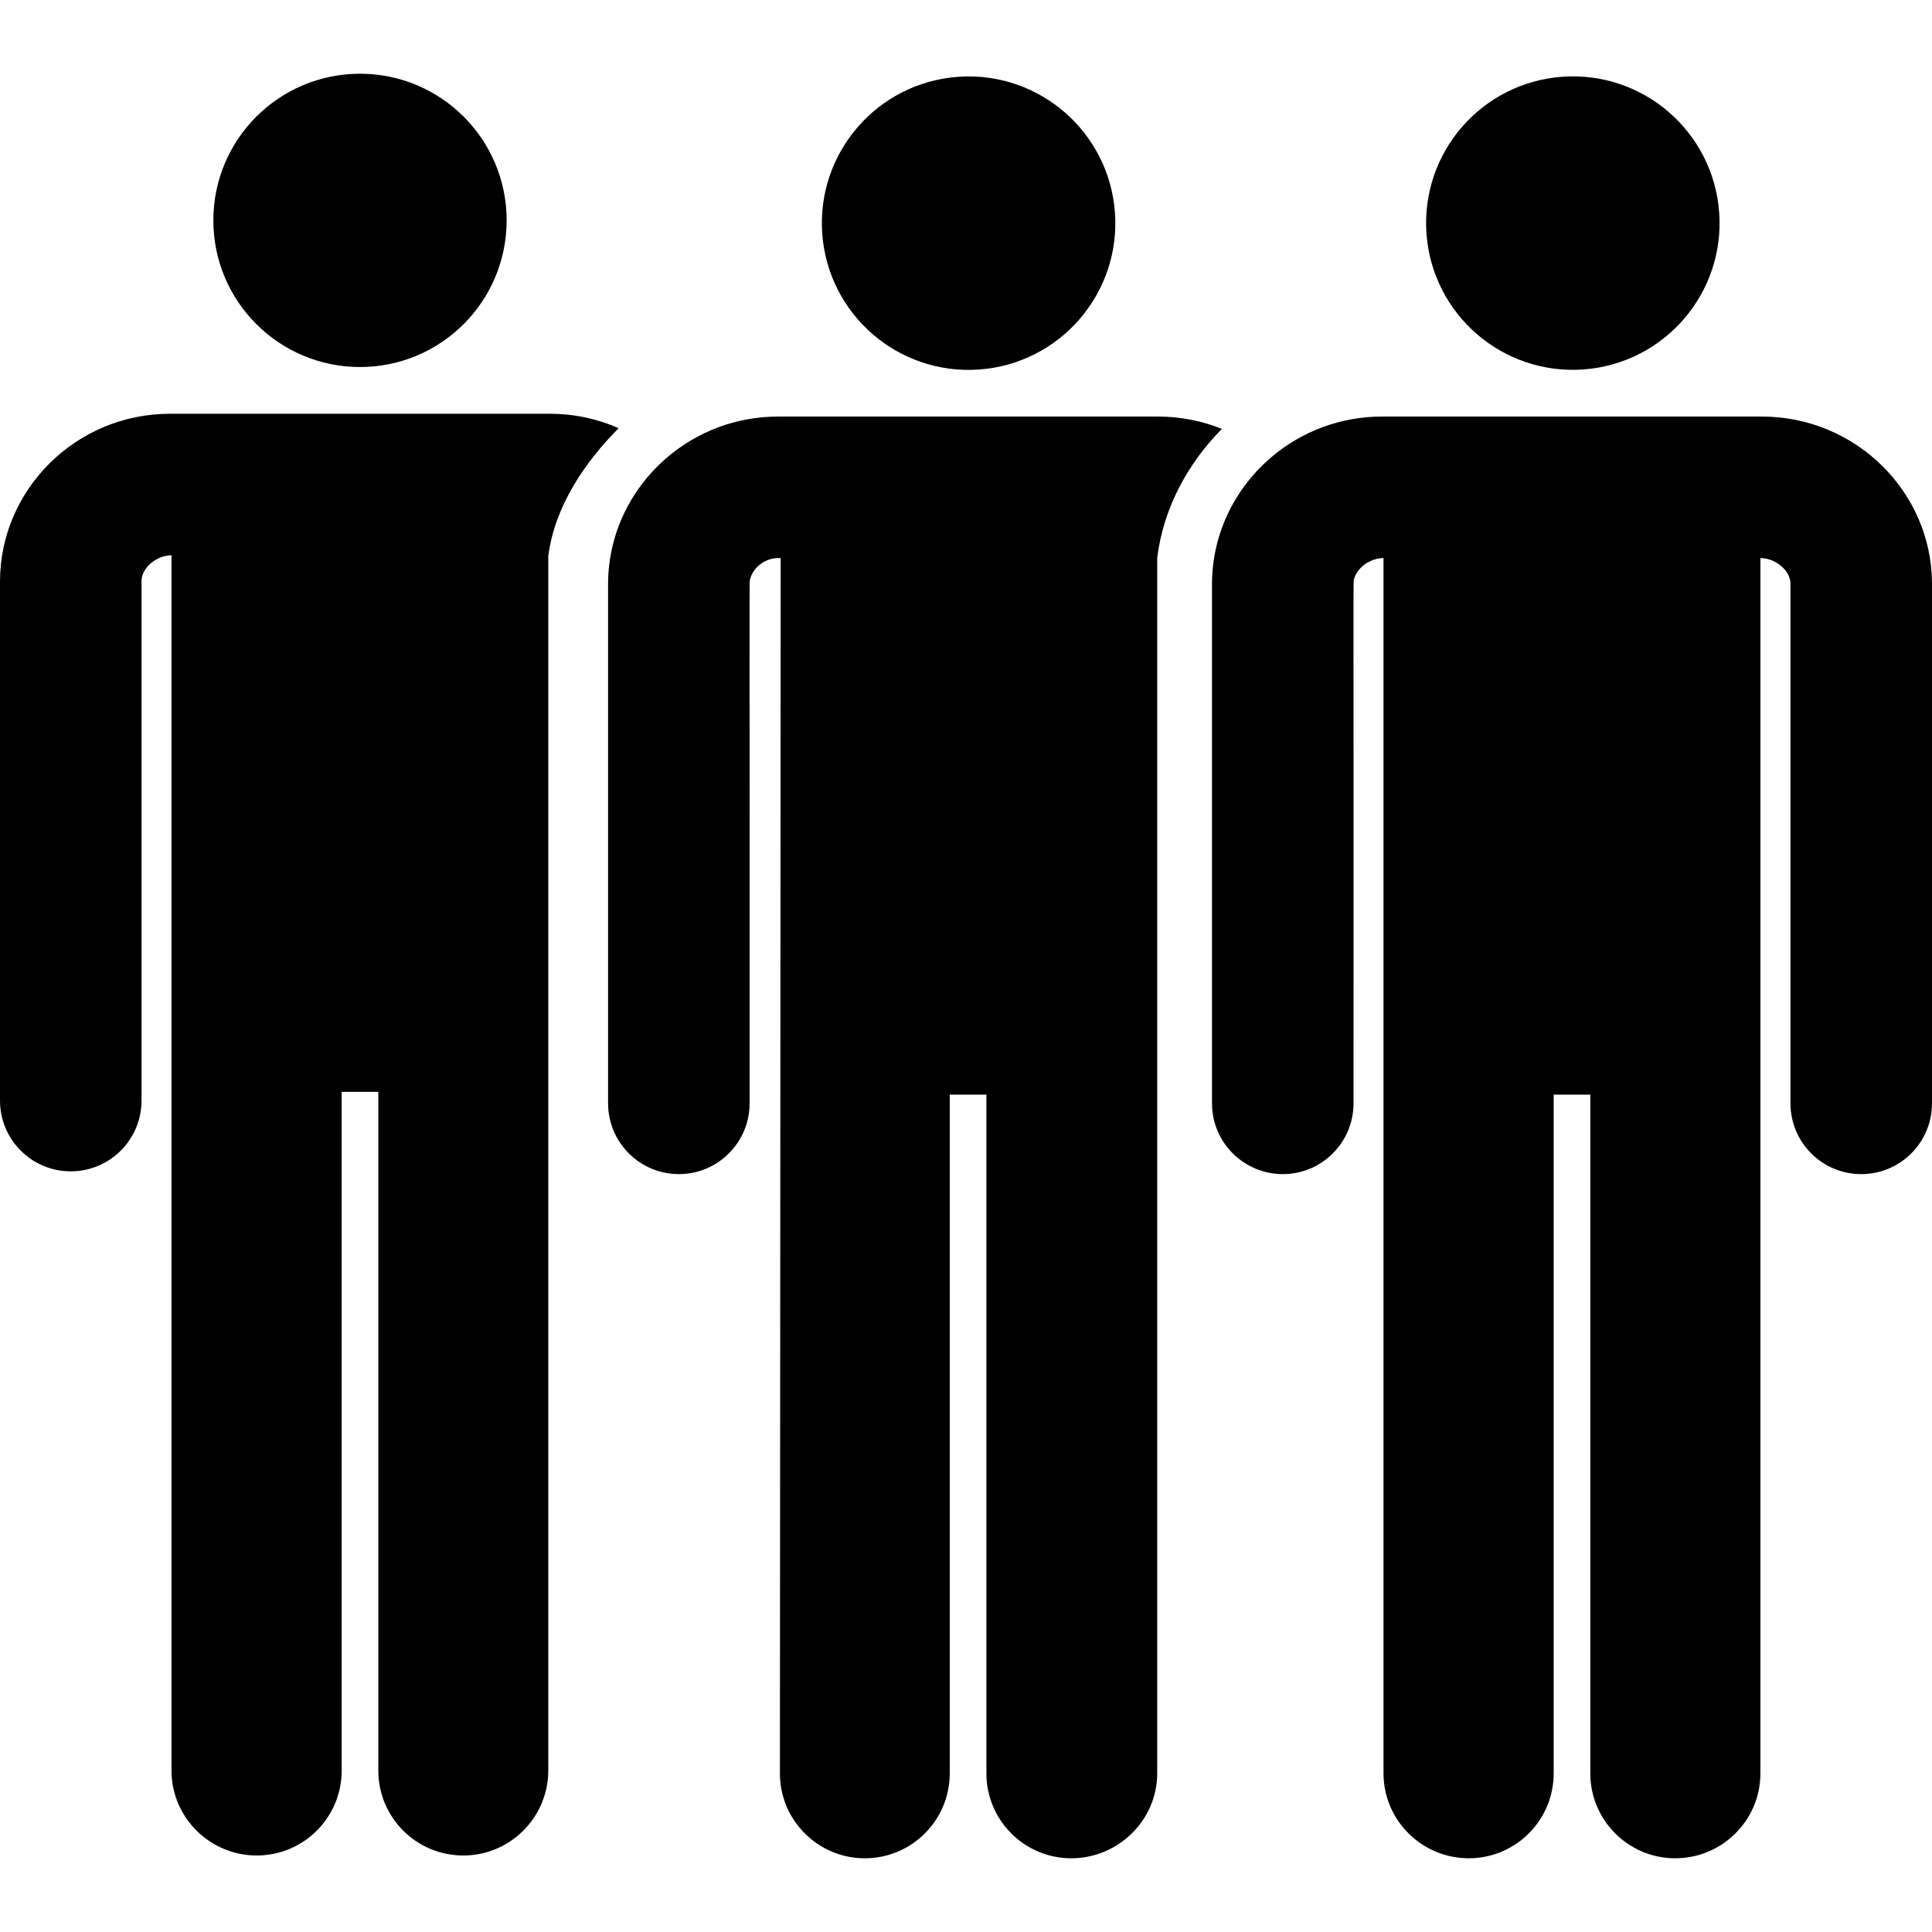
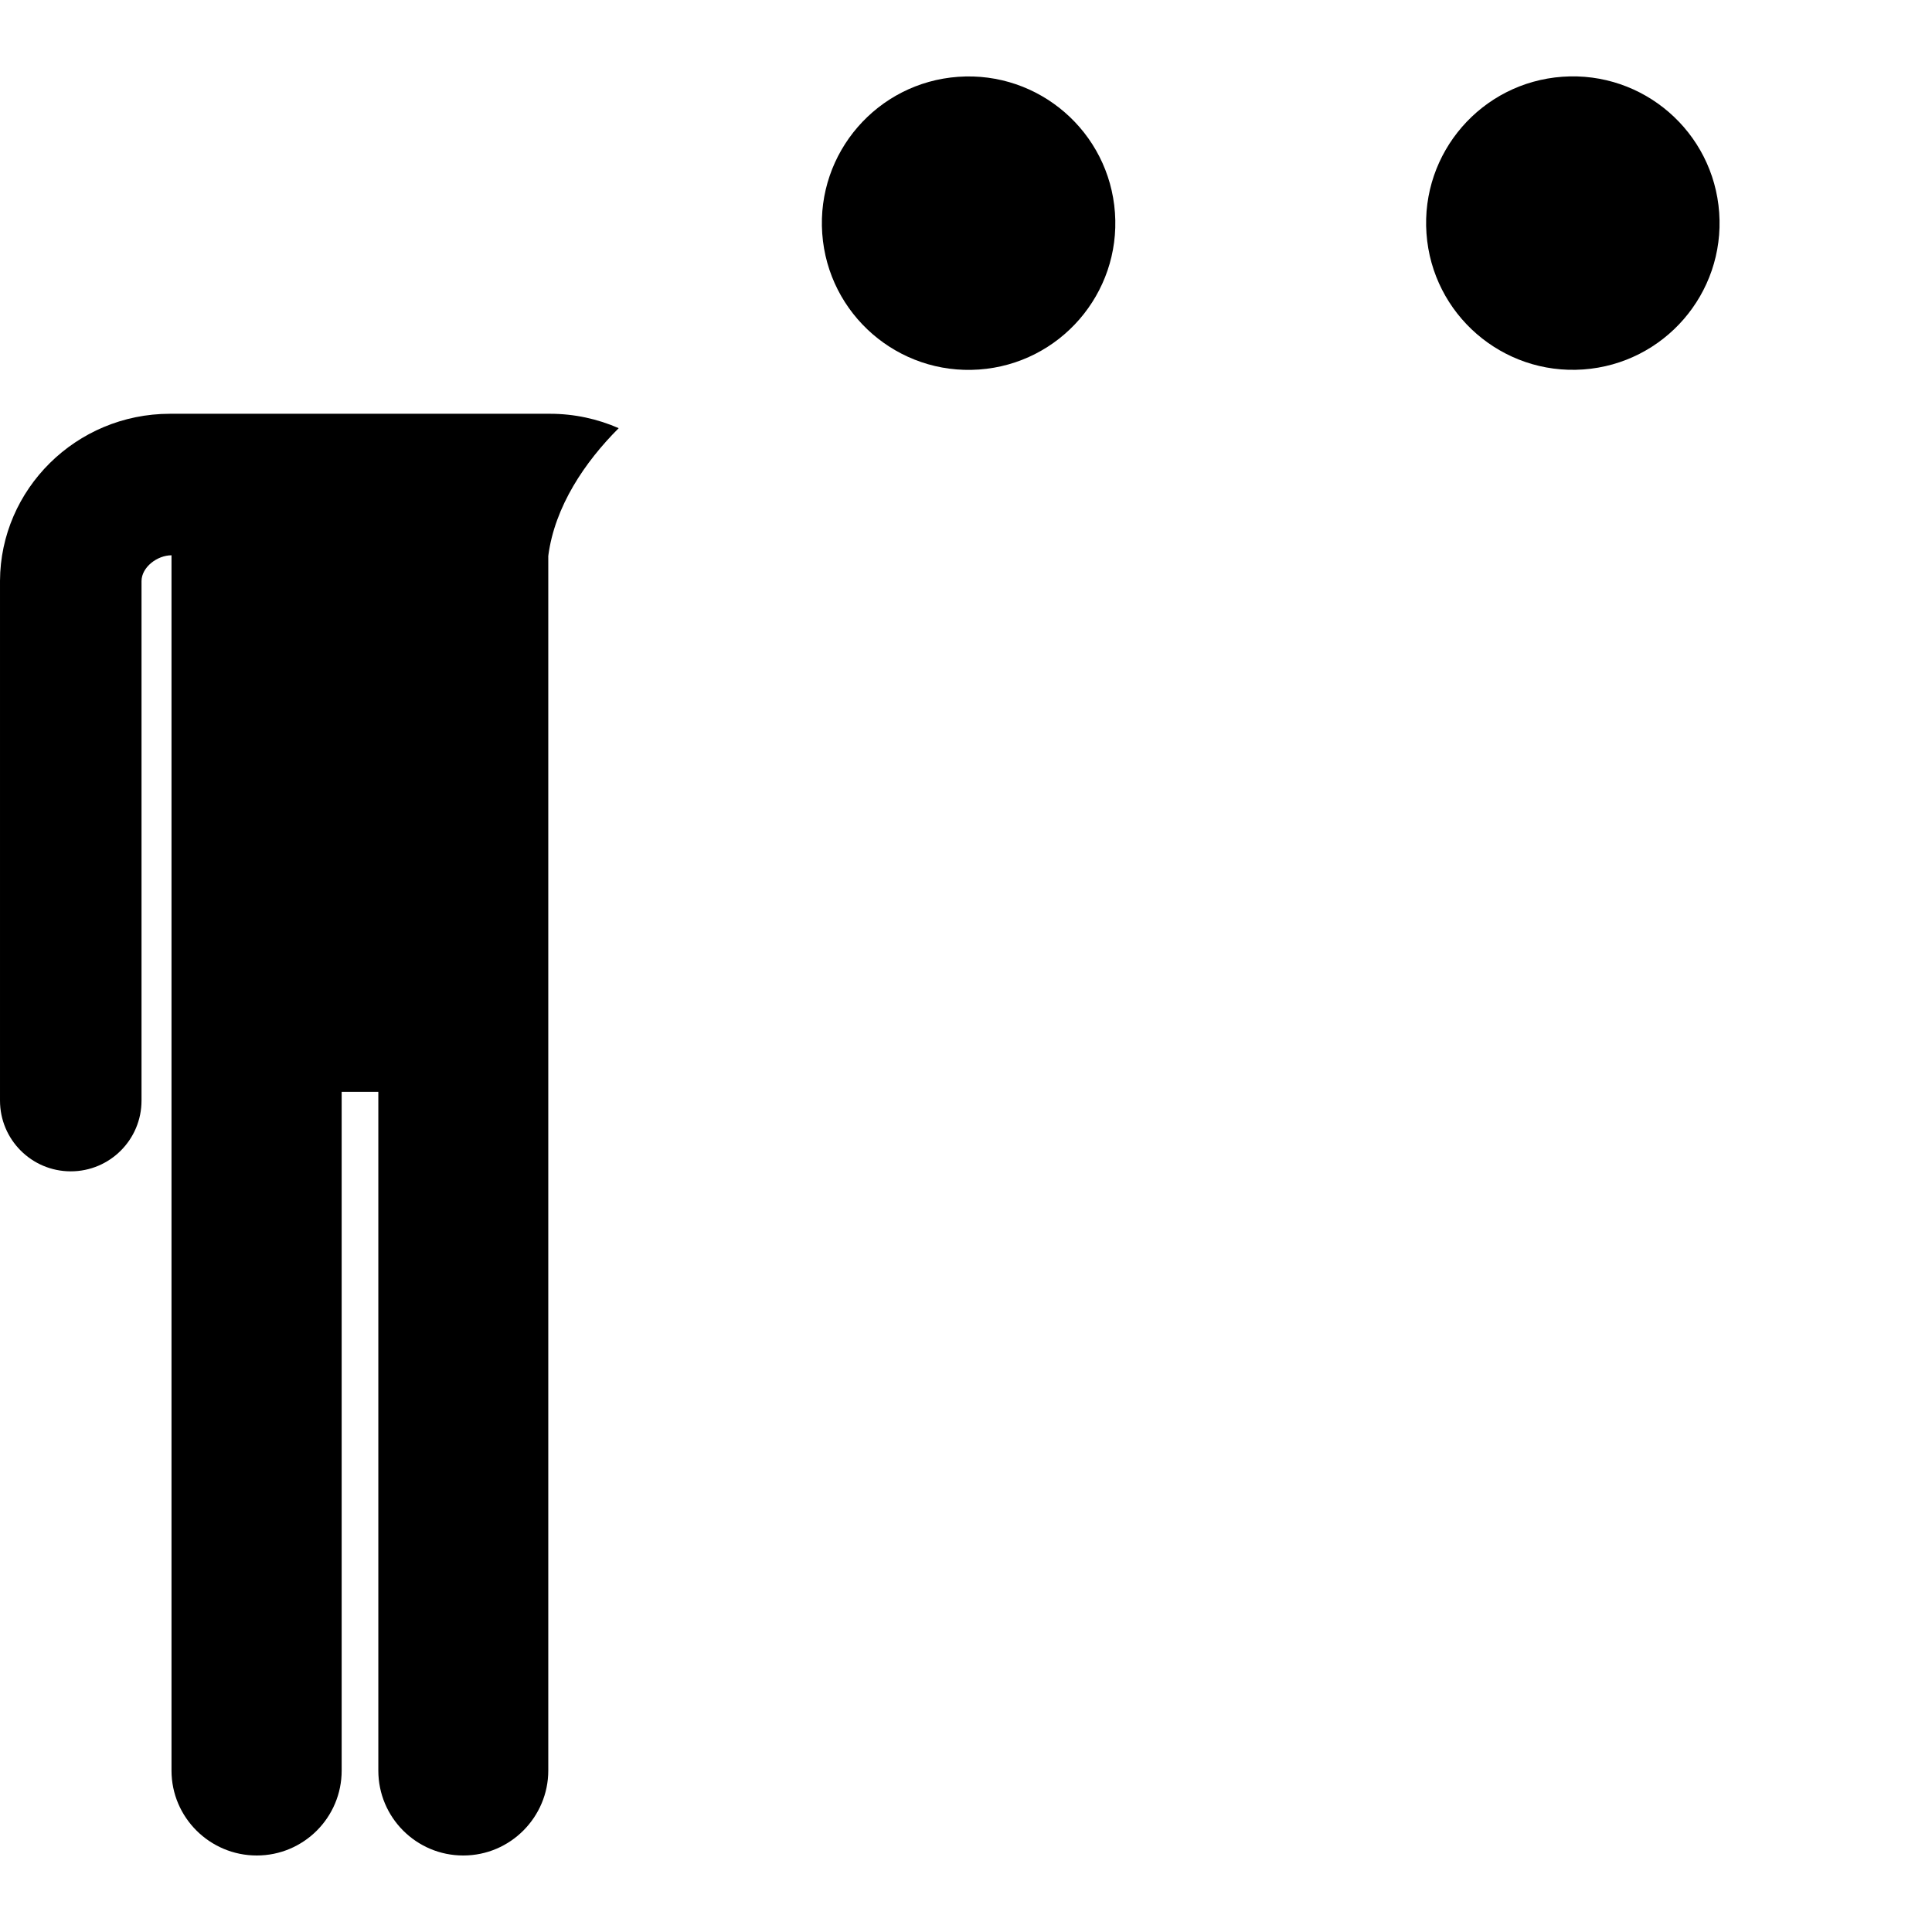
<svg xmlns="http://www.w3.org/2000/svg" id="Layer_1" height="512" viewBox="0 0 511.484 511.484" width="512">
  <g>
    <path d="m163.796 113.355c-5.574-2.443-11.731-3.812-18.204-3.812-11.409 0-89.162 0-100.568 0-24.947 0-44.903 20.048-45.023 44.203v137.625c0 10.346 8.387 18.733 18.733 18.733s18.733-8.387 18.733-18.733v-137.532c.018-3.686 4.162-6.83 7.938-6.83.101 0 .101 0 0 0v321.74c0 12.415 10.155 22.48 22.57 22.48s22.48-10.064 22.48-22.48v-179.682h9.705v179.682c0 12.413 10.062 22.48 22.48 22.48 12.573 0 22.514-10.269 22.514-22.48 0-.127.013-301.556 0-321.74.5 0-.482.053 0 .152 1.706-13.091 9.692-24.856 18.642-33.806-.001 0-.001 0 0 0z" />
-     <path d="m466.461 110.28h-100.568c-10.678 0-21.188 3.716-29.653 11.047-9.353 8.099-15.303 19.946-15.369 33.156v137.625c0 10.519 8.606 18.733 18.733 18.733 10.346 0 18.733-8.387 18.733-18.733.064-146.438-.153-137.567.169-138.851.755-3.018 4.324-5.511 7.77-5.511v321.74c0 12.414 10.154 22.48 22.57 22.48 12.415 0 22.48-10.065 22.48-22.48v-179.682h9.705v179.682c0 12.415 10.065 22.48 22.48 22.48s22.548-10.065 22.548-22.48c0-.127.013-301.556 0-321.74 3.957 0 7.943 3.275 7.961 6.737v137.625c0 10.346 8.387 18.733 18.733 18.733s18.733-8.387 18.733-18.733v-137.719c-.125-24.306-20.325-44.109-45.025-44.109z" />
-     <circle cx="95.307" cy="58.343" r="38.825" />
-     <path d="m306.575 110.28c-11.409 0-89.162 0-100.569 0-11.017 0-21.52 3.943-29.791 11.164s0 0 0 0c-9.275 8.096-15.166 19.894-15.231 33.039v137.625c0 8.373 5.495 15.459 13.075 17.859 1.786.565 3.685.874 5.657.874 10.346 0 18.733-8.387 18.733-18.733.064-146.438-.153-137.567.169-138.851.755-3.018 3.943-5.511 7.388-5.511h.672c0 .131-.2 321.613-.2 321.74 0 2.328.354 4.573 1.011 6.685.178.572.378 1.134.599 1.685 3.32 8.27 11.413 14.11 20.87 14.11 12.415 0 22.48-10.065 22.48-22.48v-179.682h9.705v179.682c0 12.415 10.065 22.48 22.48 22.48s22.741-10.065 22.741-22.48c0-.127.013-301.556 0-321.74.1 0-.1.011 0 .015 1.585-13.239 8.149-25.148 17.129-34.212-5.23-2.101-10.94-3.269-16.918-3.269z" />
    <ellipse cx="256.291" cy="59.08" rx="38.825" ry="38.825" transform="matrix(.998 -.071 .071 .998 -3.543 18.317)" />
    <ellipse cx="416.177" cy="59.08" rx="38.825" ry="38.825" transform="matrix(.998 -.071 .071 .998 -3.141 29.651)" />
  </g>
</svg>